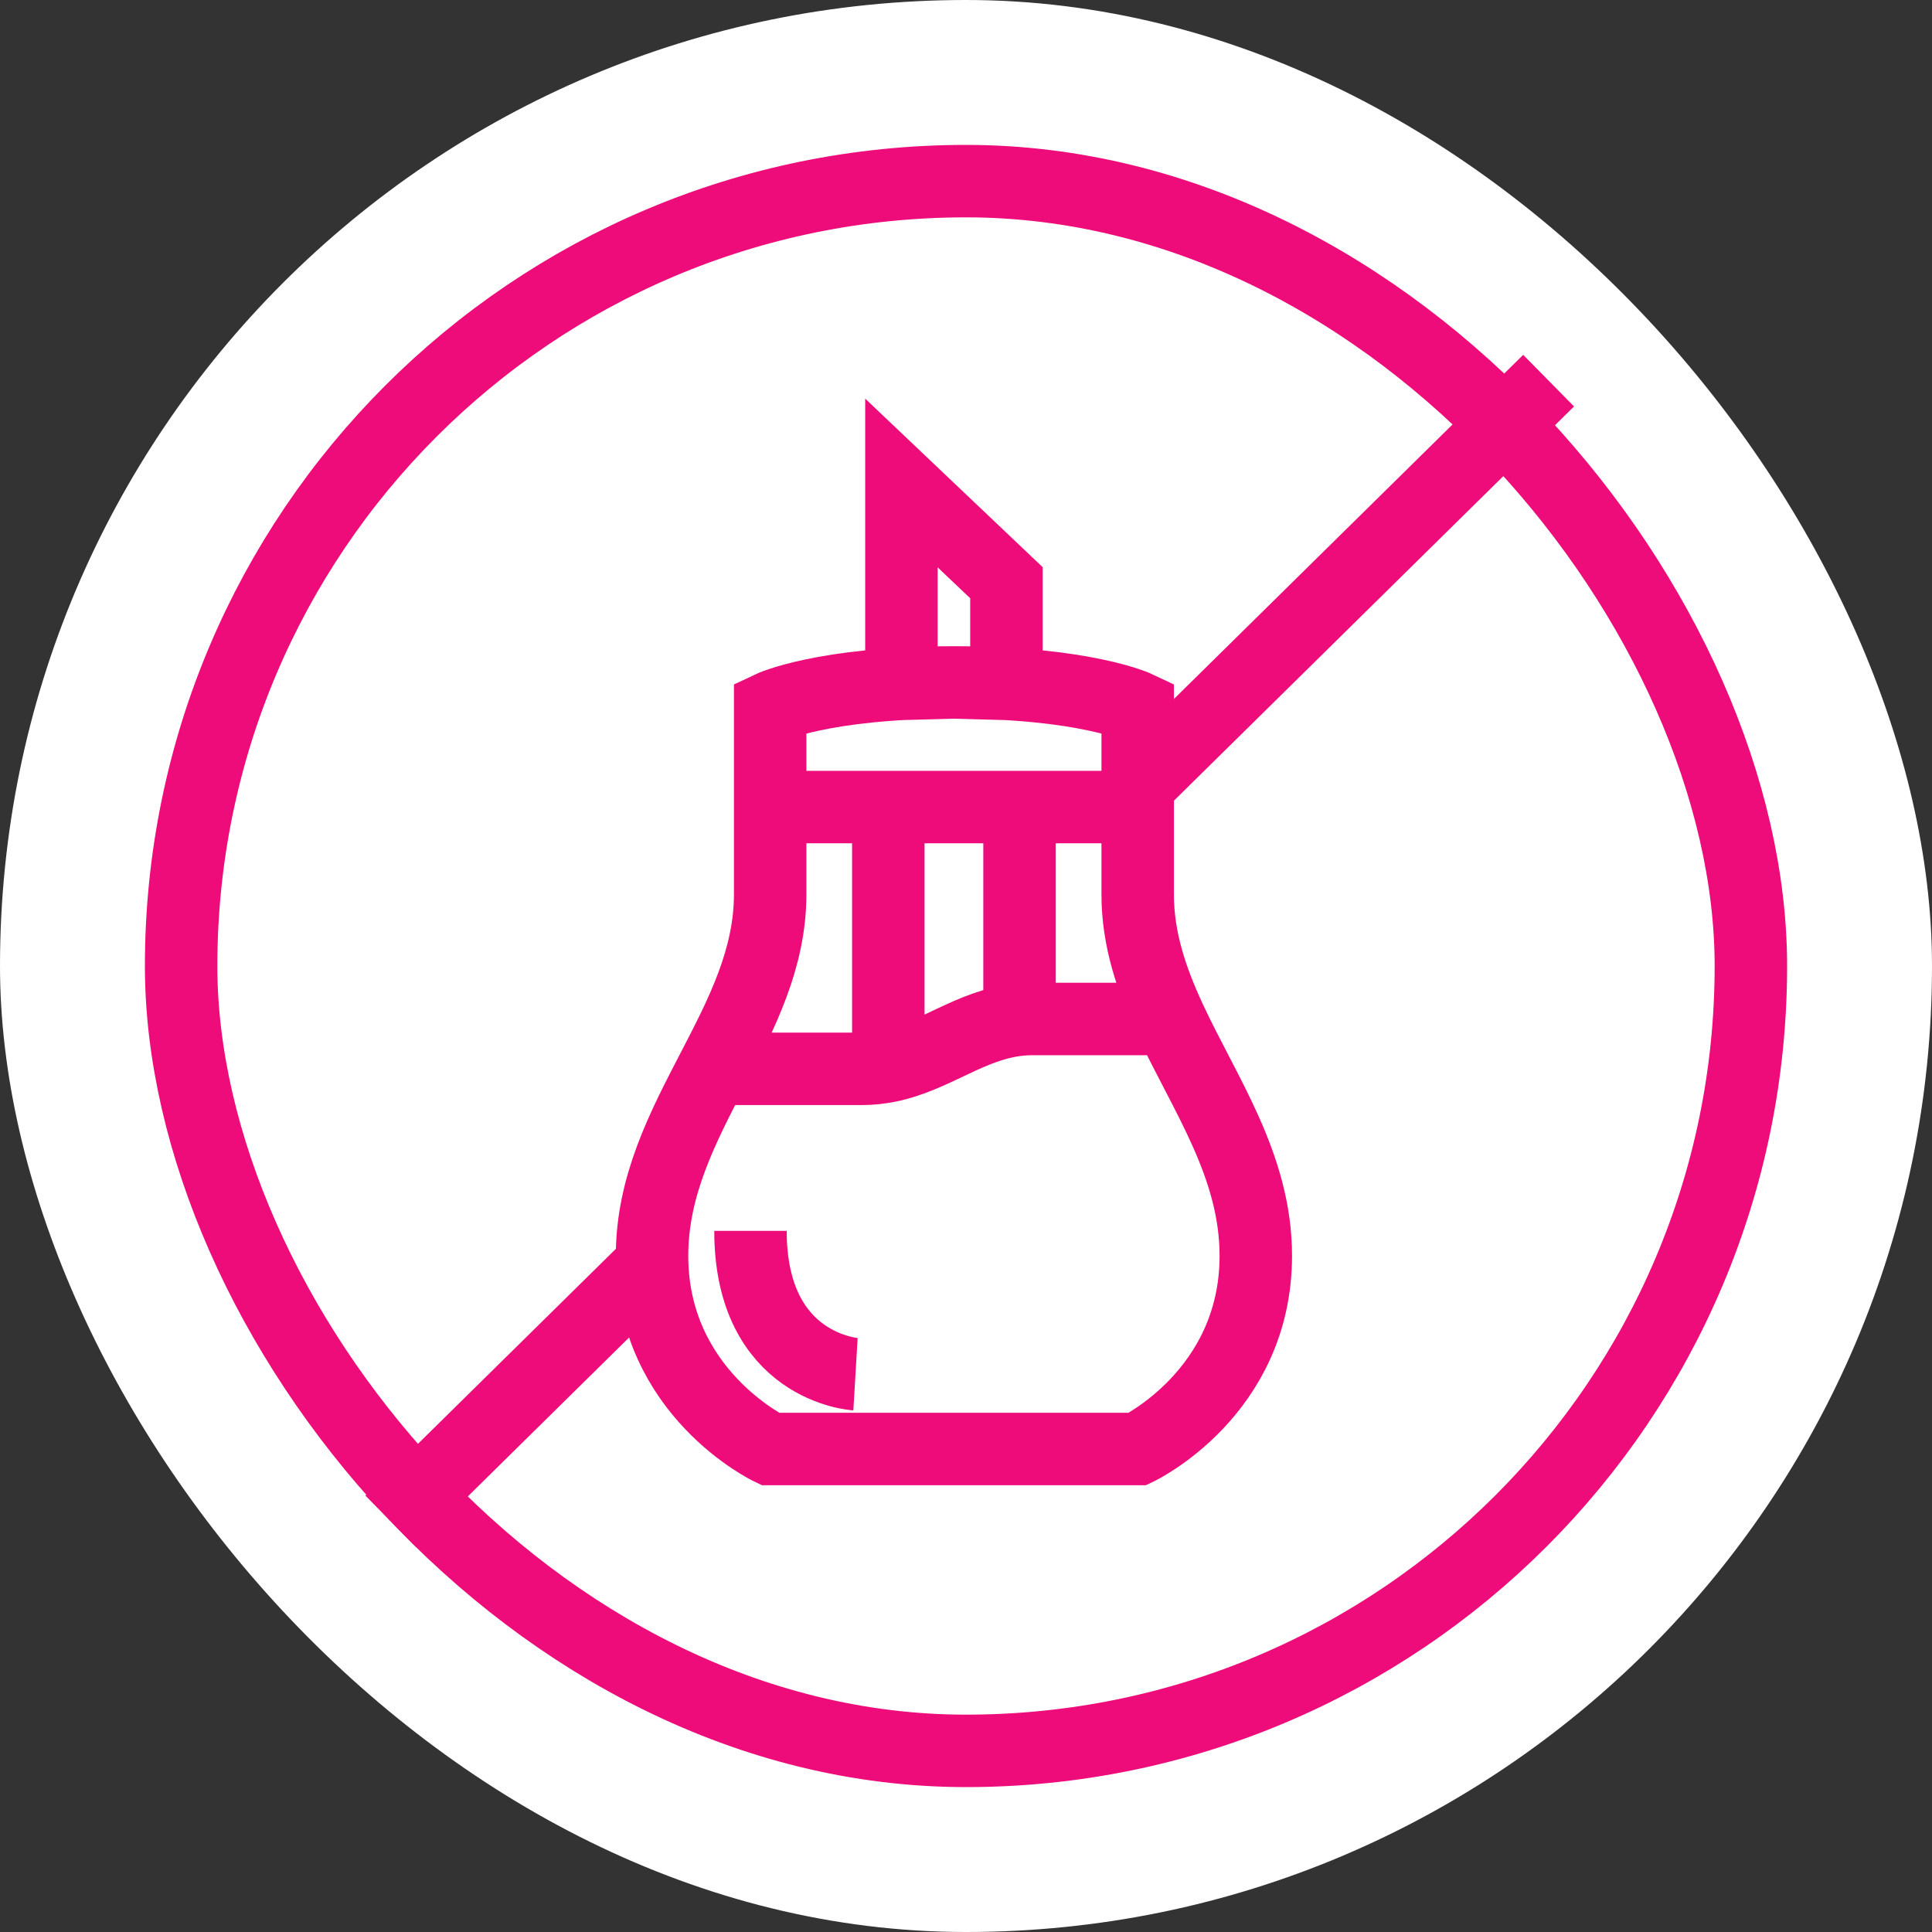
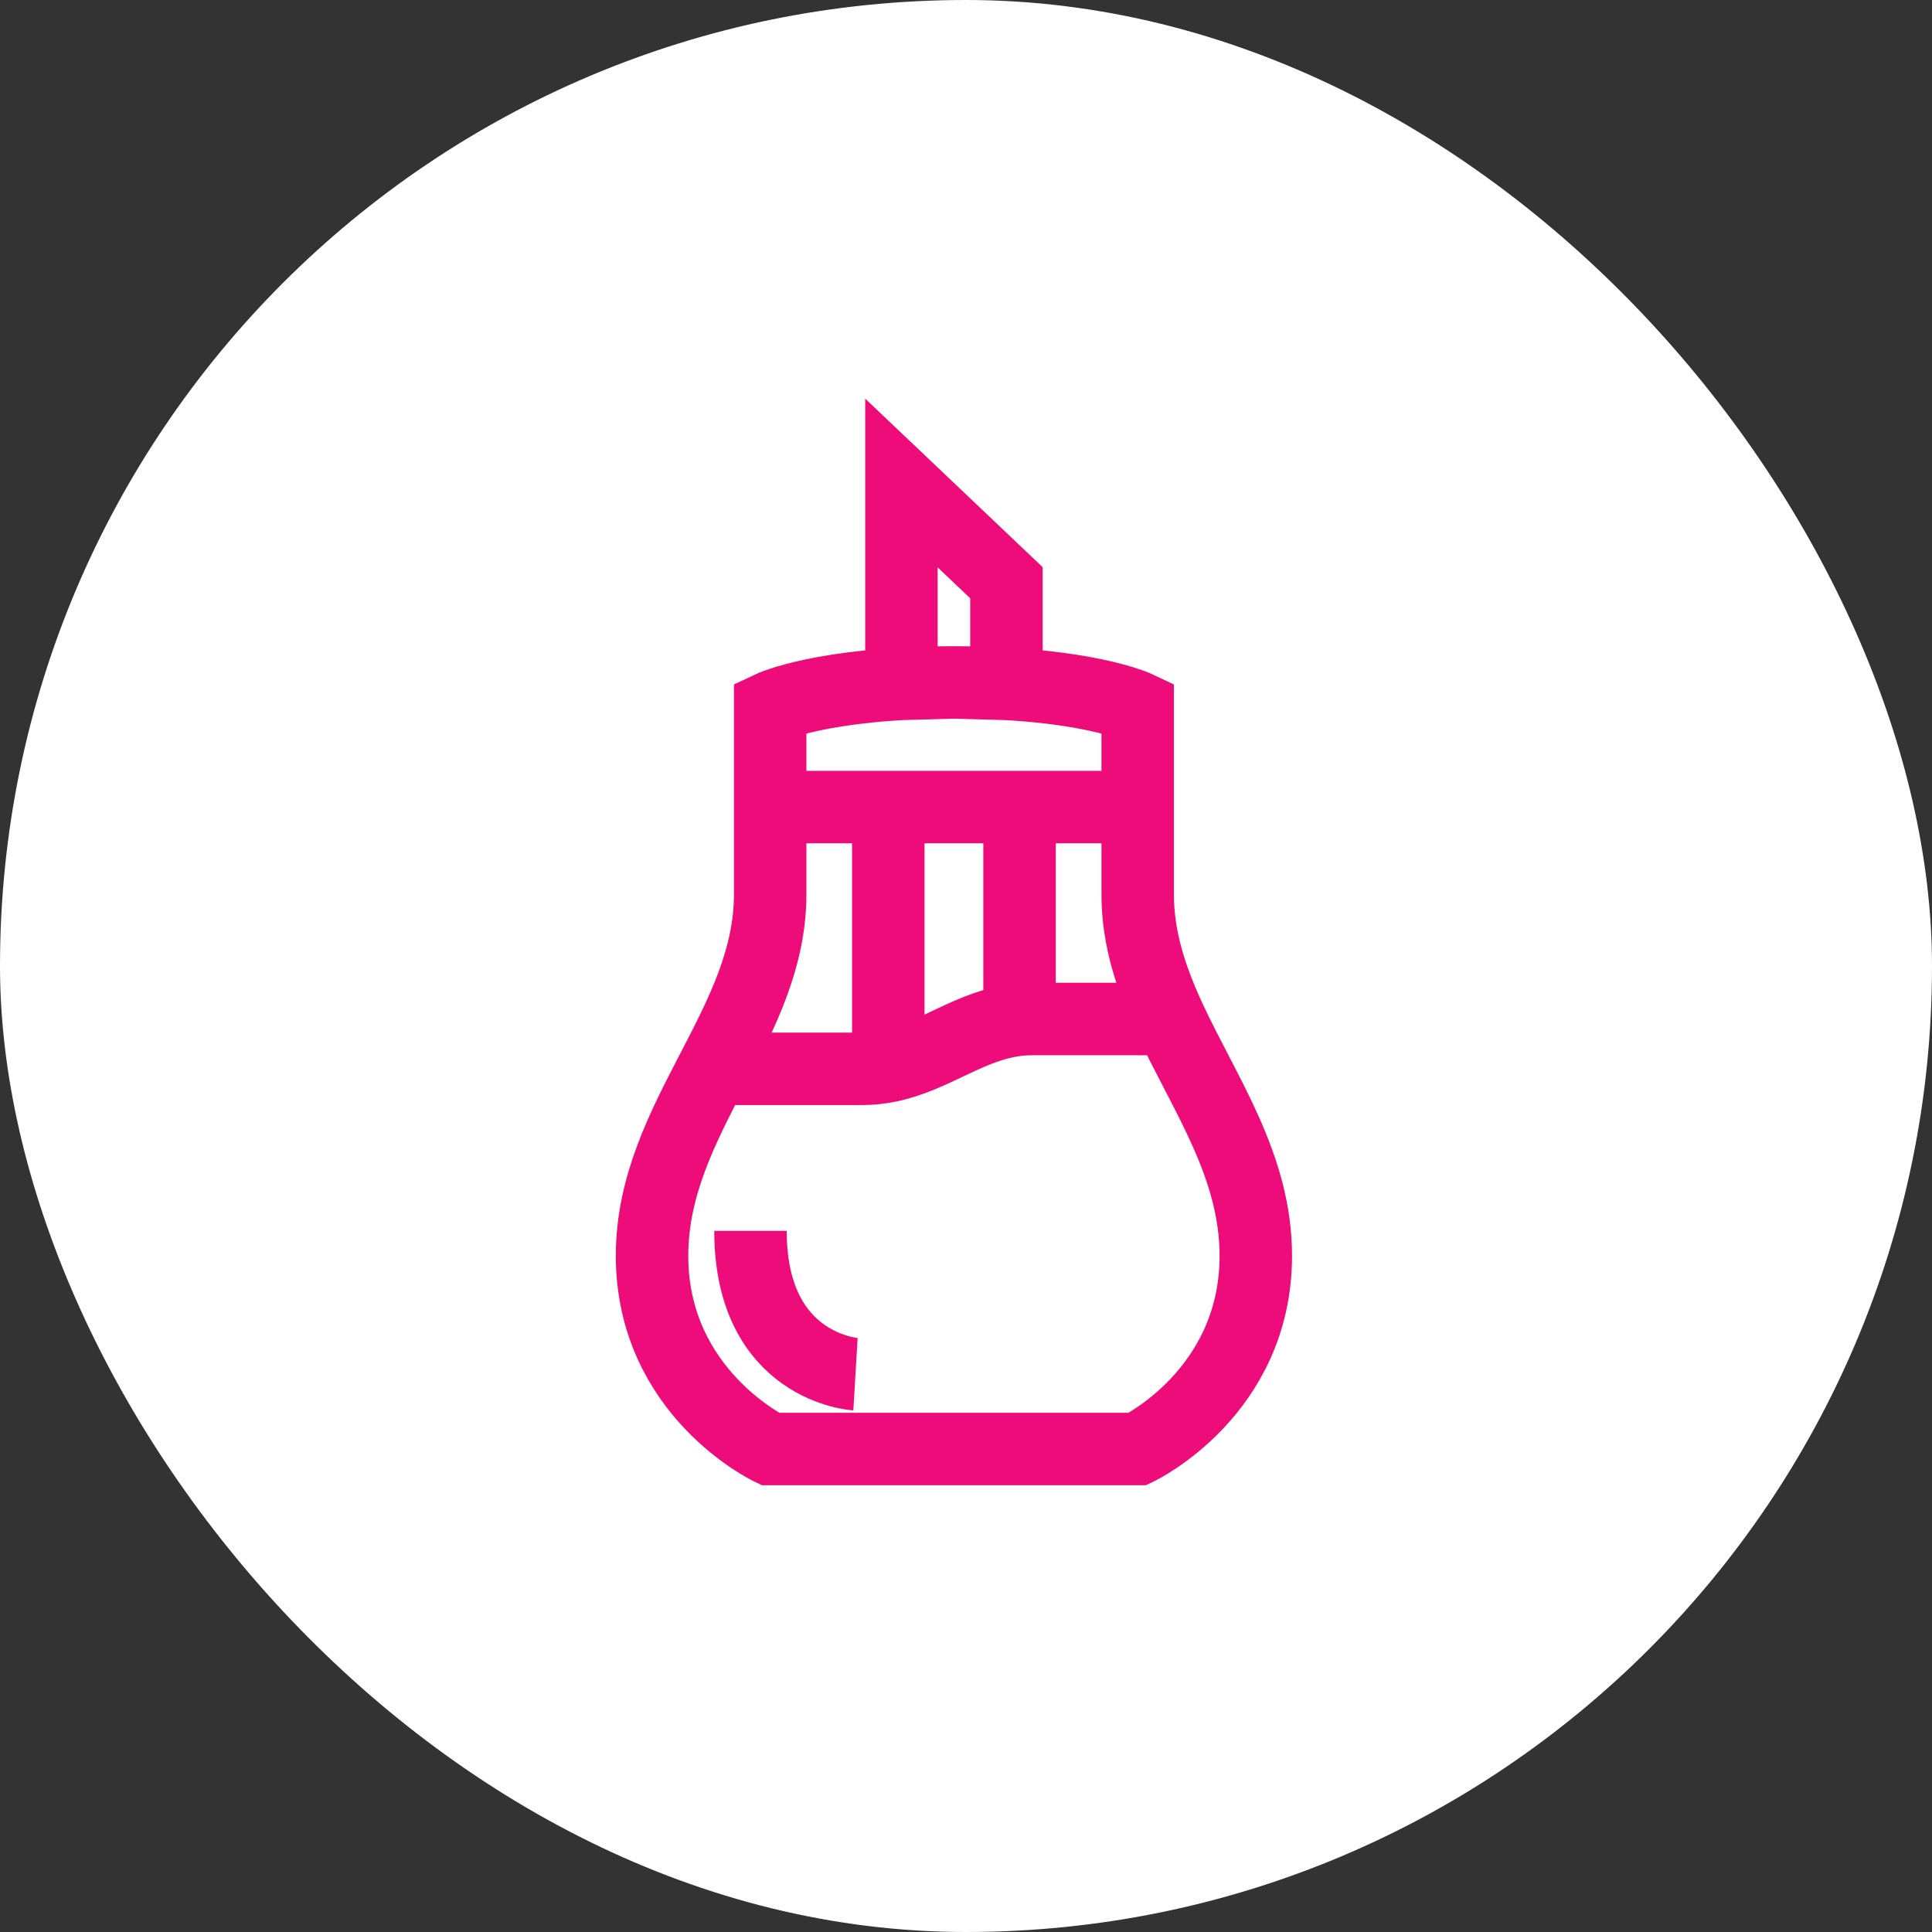
<svg xmlns="http://www.w3.org/2000/svg" width="80" height="80" viewBox="0 0 80 80" fill="none">
  <rect x="0" y="0" width="80" height="80" fill="#333333" stroke="none" />
  <rect width="80" height="80" rx="40" fill="white" />
-   <path d="M16.183 62.999L64.125 15.762" stroke="#ED0C7A" stroke-width="3" />
-   <path d="M31.891 60C31.891 60 27 57.677 27 52C27 49.128 28.251 46.719 29.488 44.337L29.529 44.258C30.724 41.958 31.891 39.68 31.891 37.032V33.419V29.29C31.891 29.29 33.477 28.537 37.326 28.318V20L41.674 24.129V28.318C45.523 28.537 47.109 29.29 47.109 29.29V33.419V37.032C47.109 38.889 47.683 40.565 48.438 42.194C49.887 45.317 52 48.268 52 52C52 57.677 47.109 60 47.109 60H31.891Z" fill="white" />
  <path d="M39.5 28.258C44.935 28.258 47.109 29.29 47.109 29.29V33.419M39.5 28.258C34.065 28.258 31.891 29.29 31.891 29.29V33.419M39.5 28.258L37.326 28.318V20L41.674 24.129V28.318L39.5 28.258ZM31.076 50.968C31.076 56.645 35.424 56.903 35.424 56.903M29.529 44.258C30.724 41.958 31.891 39.68 31.891 37.032V33.419M29.529 44.258C28.279 46.665 27 49.096 27 52C27 57.677 31.891 60 31.891 60H47.109C47.109 60 52 57.677 52 52C52 48.268 49.887 45.317 48.438 42.194M29.529 44.258C30.679 44.258 33.522 44.258 35.696 44.258C36.077 44.258 36.438 44.217 36.783 44.147M48.438 42.194C47.683 40.565 47.109 38.889 47.109 37.032V33.419M48.438 42.194C47.452 42.194 44.935 42.194 42.761 42.194C42.575 42.194 42.394 42.203 42.217 42.221M42.217 42.221V33.419M42.217 42.221C40.177 42.429 38.725 43.753 36.783 44.147M42.217 33.419H47.109M42.217 33.419H36.783M31.891 33.419H36.783M36.783 33.419V44.147" stroke="#ED0C7A" stroke-width="3" />
-   <rect x="7.5" y="7.5" width="65" height="65" rx="32.5" stroke="#ED0C7A" stroke-width="3" />
</svg>